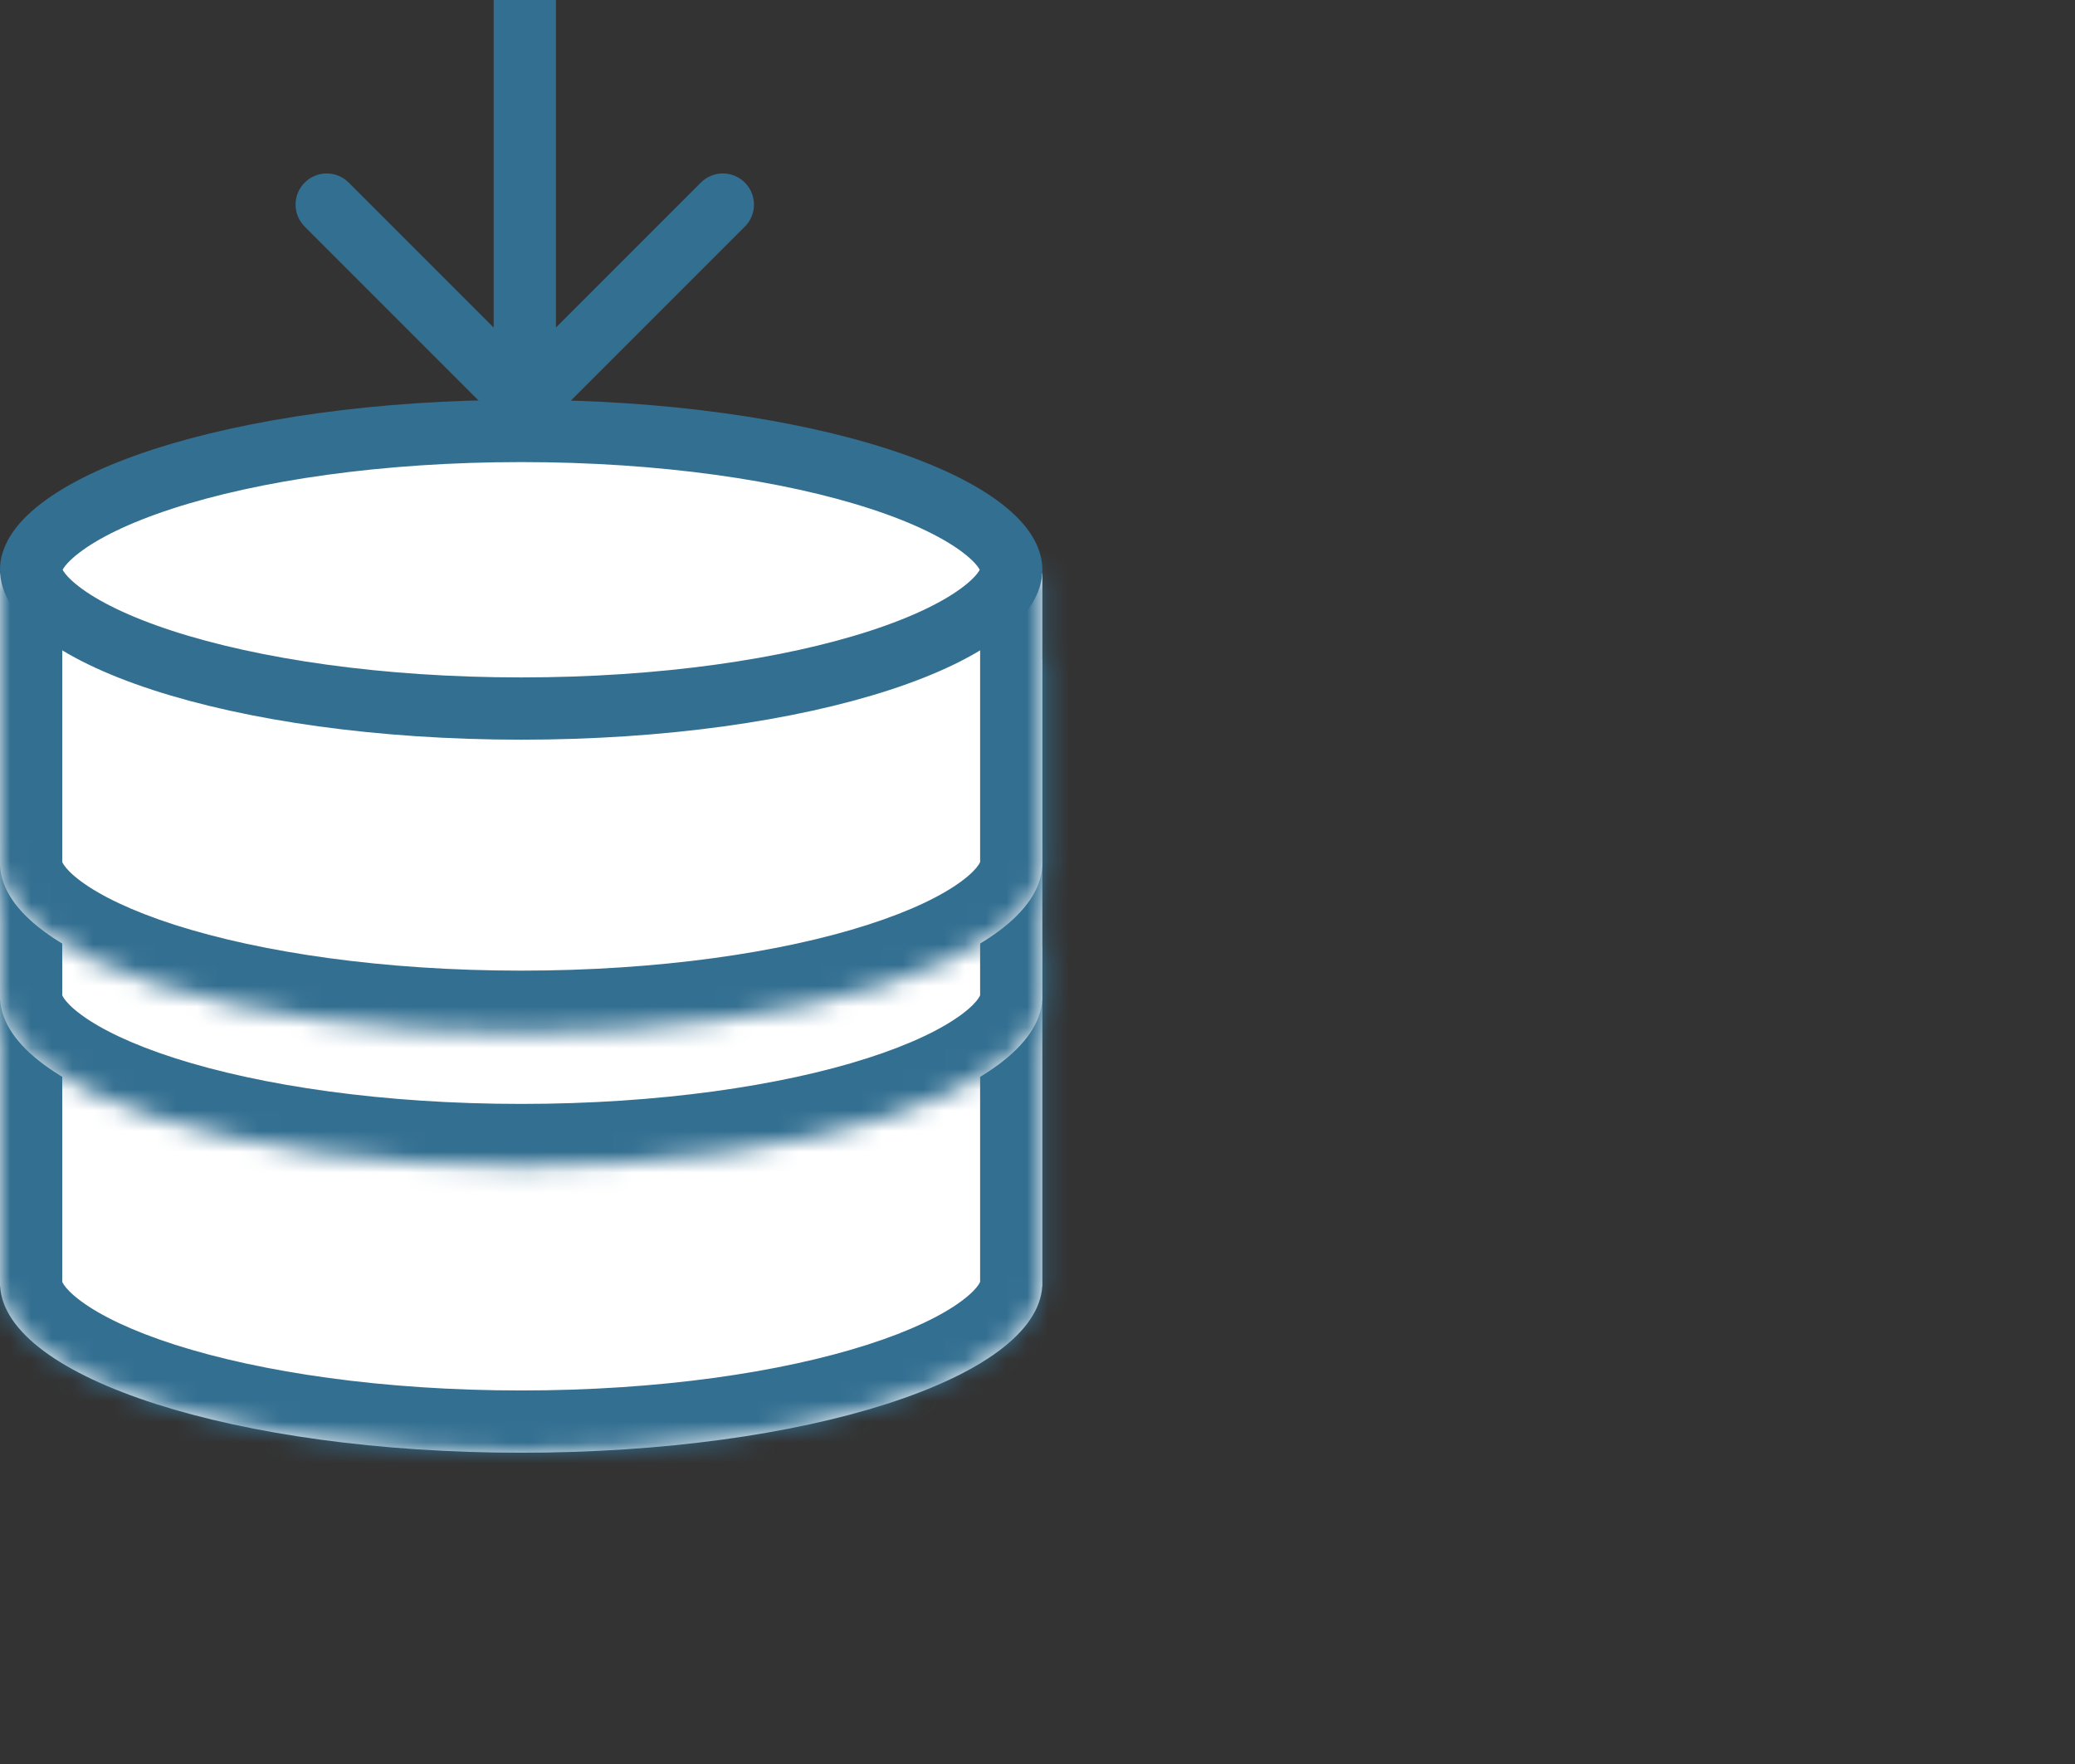
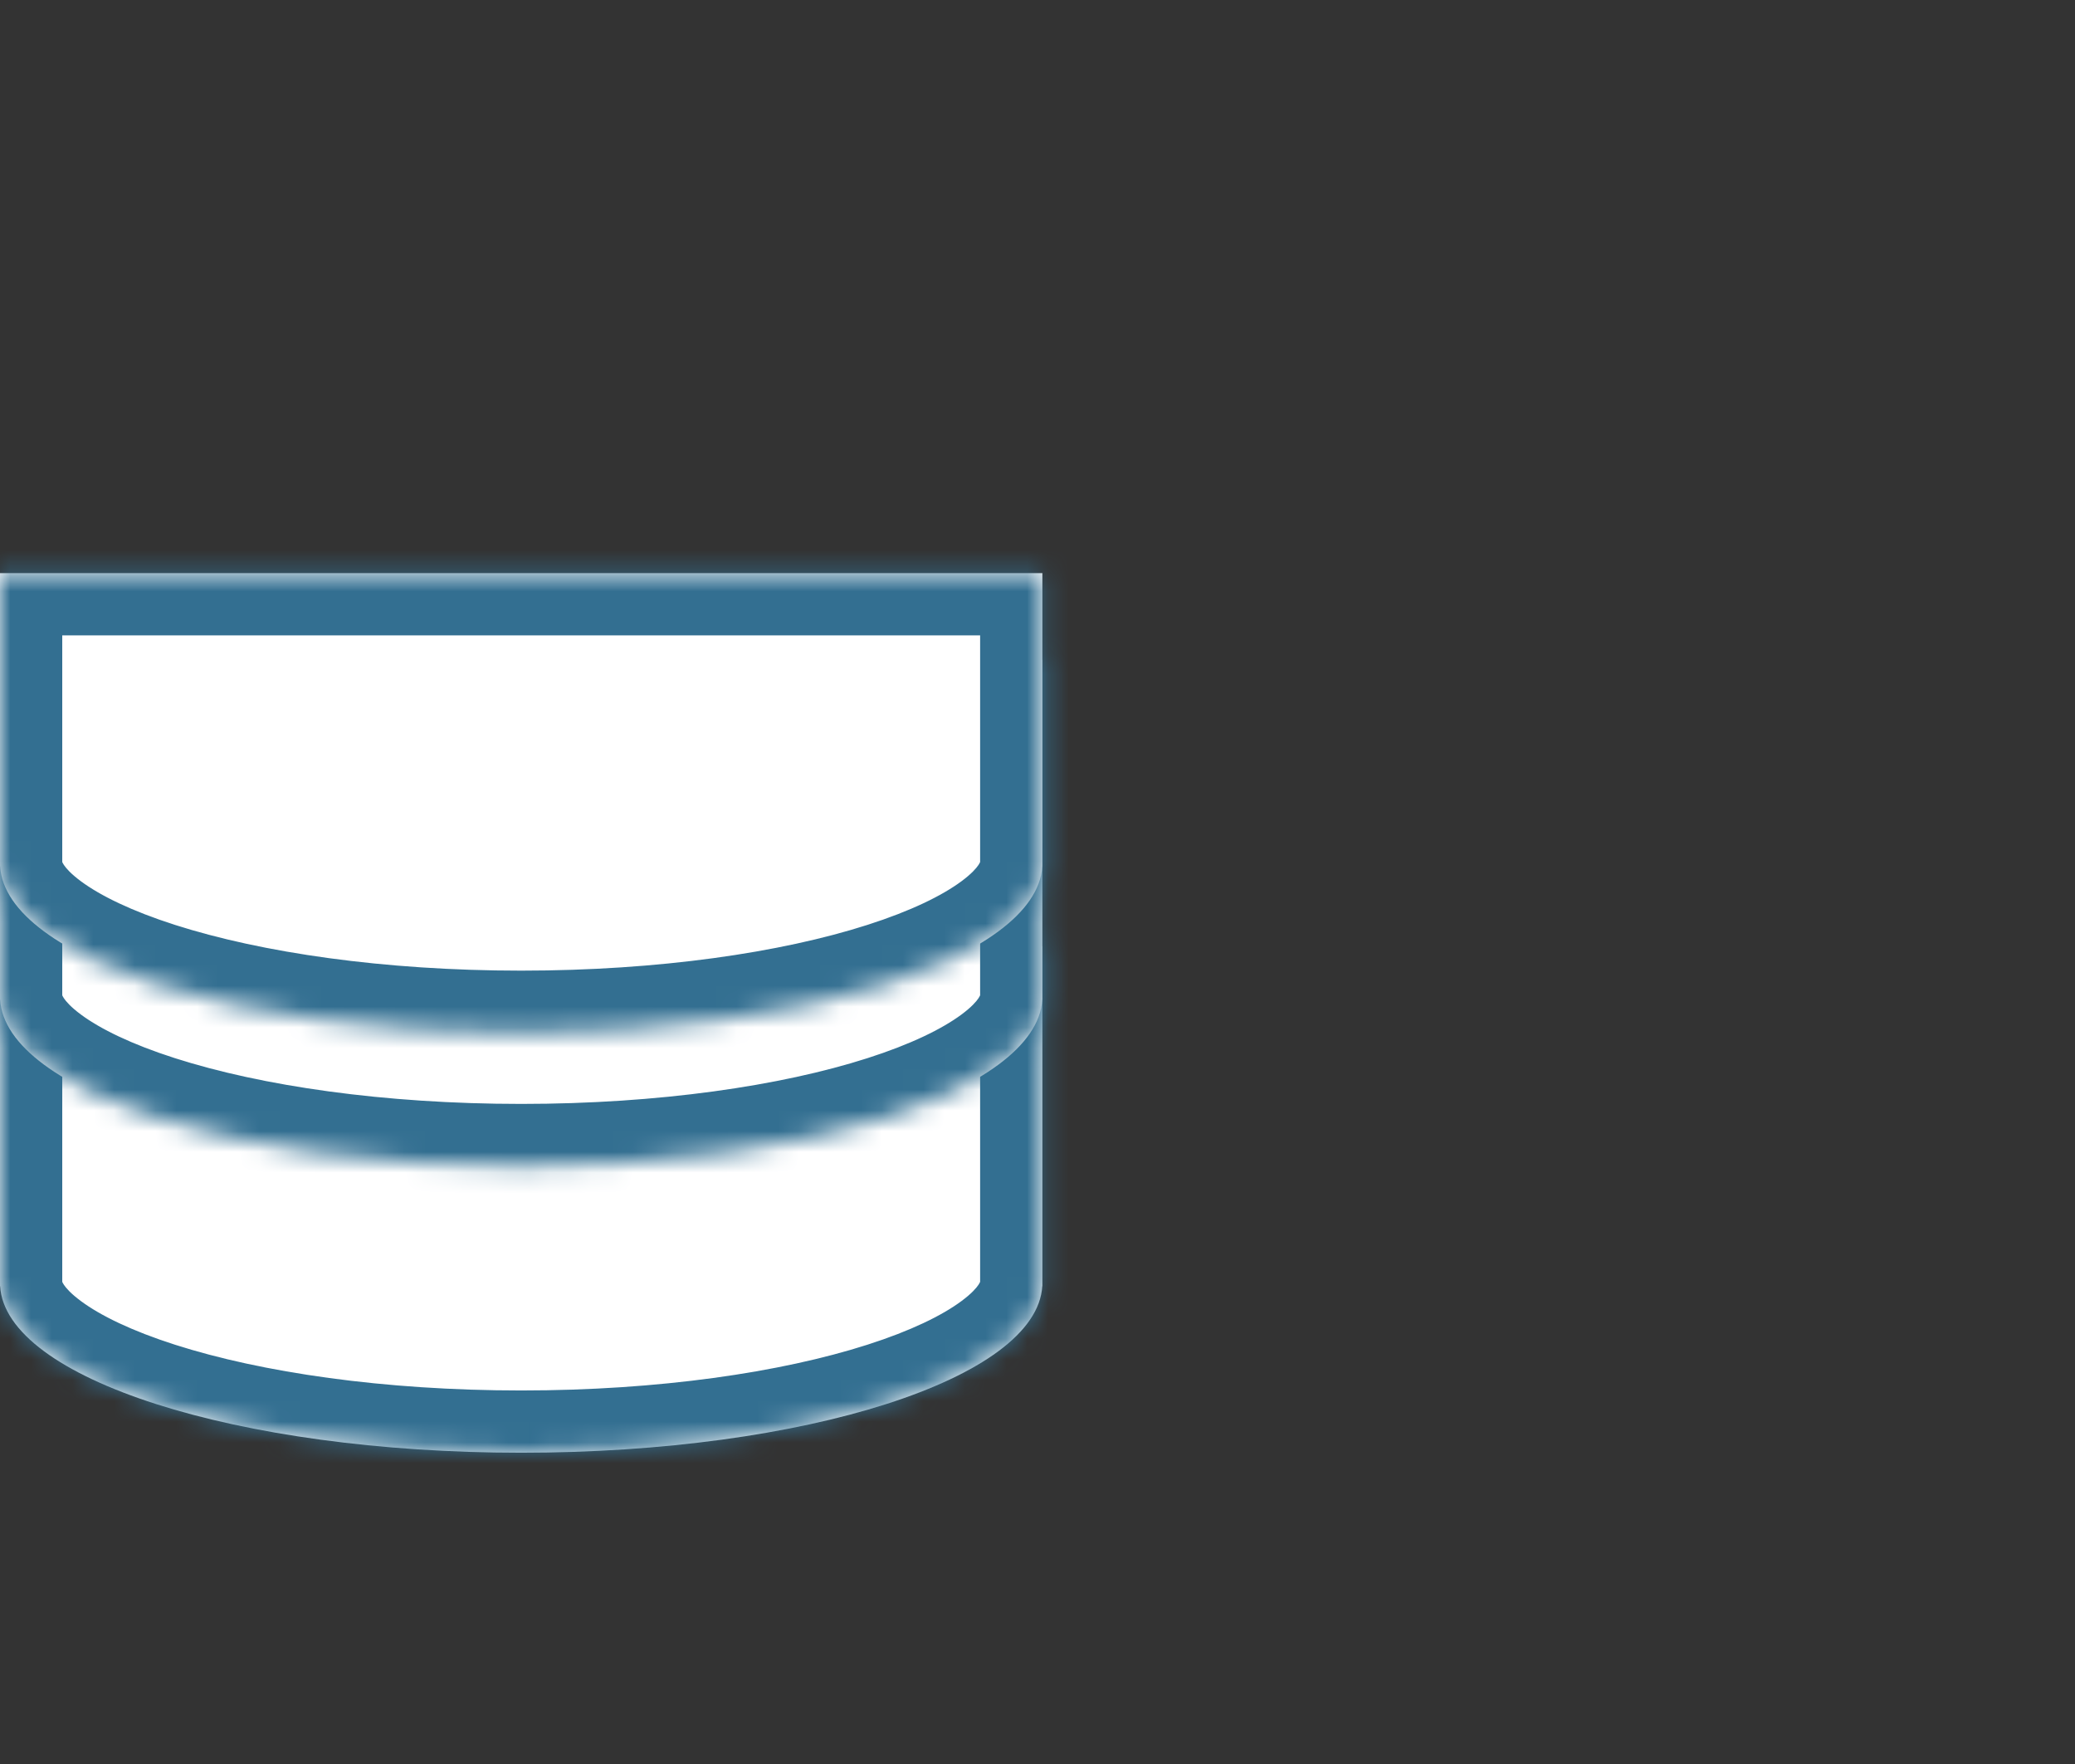
<svg xmlns="http://www.w3.org/2000/svg" width="100" height="85" viewBox="0 0 100 85" fill="none">
  <rect x="0" y="0" width="100" height="85" fill="#333333" stroke="none" />
  <mask id="path-1-inside-1_2874_11698" fill="white">
    <path d="M50.235 61.972H50.23C49.968 66.421 38.825 70.001 25.117 70.001C11.41 70.001 0.268 66.421 0.006 61.972H0V45.596H50.235V61.972Z" />
  </mask>
  <path d="M50.235 61.972H50.23C49.968 66.421 38.825 70.001 25.117 70.001C11.41 70.001 0.268 66.421 0.006 61.972H0V45.596H50.235V61.972Z" fill="white" />
  <path d="M50.235 61.972V64.972C51.892 64.972 53.235 63.629 53.235 61.972H50.235ZM50.23 61.972V58.972C48.641 58.972 47.328 60.21 47.235 61.796L50.23 61.972ZM25.117 70.001L25.117 73.001H25.117V70.001ZM0.006 61.972L3.001 61.796C2.907 60.21 1.594 58.972 0.006 58.972V61.972ZM0 61.972H-3C-3 63.629 -1.657 64.972 0 64.972L0 61.972ZM0 45.596V42.596C-1.657 42.596 -3 43.94 -3 45.596H0ZM50.235 45.596H53.235C53.235 43.94 51.892 42.596 50.235 42.596V45.596ZM50.235 61.972V58.972H50.23V61.972V64.972H50.235V61.972ZM50.23 61.972L47.235 61.796C47.245 61.622 47.319 61.964 46.335 62.694C45.403 63.386 43.898 64.126 41.801 64.797C37.636 66.131 31.745 67.001 25.117 67.001V70.001V73.001C32.197 73.001 38.732 72.08 43.63 70.512C46.065 69.732 48.251 68.744 49.91 67.513C51.518 66.32 53.083 64.547 53.224 62.149L50.23 61.972ZM25.117 70.001L25.117 67.001C18.489 67.001 12.599 66.131 8.434 64.797C6.338 64.126 4.832 63.386 3.9 62.694C2.916 61.964 2.99 61.622 3.001 61.796L0.006 61.972L-2.989 62.149C-2.848 64.547 -1.283 66.32 0.325 67.513C1.984 68.744 4.17 69.732 6.605 70.512C11.503 72.08 18.037 73.001 25.117 73.001L25.117 70.001ZM0.006 61.972V58.972H0V61.972V64.972H0.006V61.972ZM0 61.972H3V45.596H0H-3V61.972H0ZM0 45.596V48.596H50.235V45.596V42.596H0V45.596ZM50.235 45.596H47.235V61.972H50.235H53.235V45.596H50.235Z" fill="#336F91" mask="url(#path-1-inside-1_2874_11698)" />
  <mask id="path-3-inside-2_2874_11698" fill="white">
    <path d="M50.235 48.165H50.23C49.968 52.613 38.825 56.193 25.117 56.193C11.41 56.193 0.268 52.613 0.006 48.165H0V31.789H50.235V48.165Z" />
  </mask>
  <path d="M50.235 48.165H50.23C49.968 52.613 38.825 56.193 25.117 56.193C11.41 56.193 0.268 52.613 0.006 48.165H0V31.789H50.235V48.165Z" fill="white" />
  <path d="M50.235 48.165V51.165C51.892 51.165 53.235 49.822 53.235 48.165H50.235ZM50.23 48.165V45.165C48.641 45.165 47.328 46.403 47.235 47.989L50.23 48.165ZM25.117 56.193L25.117 59.193H25.117V56.193ZM0.006 48.165L3.001 47.989C2.907 46.403 1.594 45.165 0.006 45.165V48.165ZM0 48.165H-3C-3 49.822 -1.657 51.165 0 51.165L0 48.165ZM0 31.789V28.789C-1.657 28.789 -3 30.132 -3 31.789H0ZM50.235 31.789H53.235C53.235 30.132 51.892 28.789 50.235 28.789V31.789ZM50.235 48.165V45.165H50.23V48.165V51.165H50.235V48.165ZM50.23 48.165L47.235 47.989C47.245 47.814 47.319 48.157 46.335 48.887C45.403 49.578 43.898 50.319 41.801 50.99C37.636 52.324 31.745 53.193 25.117 53.193V56.193V59.193C32.197 59.193 38.732 58.273 43.63 56.704C46.065 55.925 48.251 54.936 49.91 53.705C51.518 52.513 53.083 50.74 53.224 48.341L50.23 48.165ZM25.117 56.193L25.117 53.193C18.489 53.193 12.599 52.324 8.434 50.99C6.337 50.319 4.832 49.578 3.9 48.887C2.916 48.157 2.99 47.814 3.001 47.989L0.006 48.165L-2.989 48.341C-2.848 50.74 -1.283 52.513 0.325 53.705C1.984 54.936 4.17 55.925 6.605 56.704C11.503 58.273 18.037 59.193 25.117 59.193L25.117 56.193ZM0.006 48.165V45.165H0V48.165V51.165H0.006V48.165ZM0 48.165H3V31.789H0H-3V48.165H0ZM0 31.789V34.789H50.235V31.789V28.789H0V31.789ZM50.235 31.789H47.235V48.165H50.235H53.235V31.789H50.235Z" fill="#336F91" mask="url(#path-3-inside-2_2874_11698)" />
  <mask id="path-5-inside-3_2874_11698" fill="white">
    <path d="M50.235 41.744H50.23C49.966 46.191 38.824 49.771 25.117 49.771C11.411 49.771 0.269 46.191 0.006 41.744H0V27.615H50.235V41.744Z" />
  </mask>
  <path d="M50.235 41.744H50.23C49.966 46.191 38.824 49.771 25.117 49.771C11.411 49.771 0.269 46.191 0.006 41.744H0V27.615H50.235V41.744Z" fill="white" />
  <path d="M50.235 41.744V44.744C51.892 44.744 53.235 43.401 53.235 41.744H50.235ZM50.23 41.744V38.744C48.642 38.744 47.329 39.981 47.235 41.566L50.23 41.744ZM25.117 49.771L25.117 52.771H25.117V49.771ZM0.006 41.744L3.001 41.566C2.907 39.981 1.594 38.744 0.006 38.744V41.744ZM0 41.744H-3C-3 43.401 -1.657 44.744 0 44.744L0 41.744ZM0 27.615V24.615C-1.657 24.615 -3 25.958 -3 27.615H0ZM50.235 27.615H53.235C53.235 25.958 51.892 24.615 50.235 24.615V27.615ZM50.235 41.744V38.744H50.23V41.744V44.744H50.235V41.744ZM50.23 41.744L47.235 41.566C47.245 41.392 47.319 41.735 46.335 42.465C45.403 43.156 43.897 43.897 41.8 44.568C37.635 45.902 31.745 46.771 25.117 46.771V49.771V52.771C32.197 52.771 38.731 51.851 43.629 50.282C46.064 49.503 48.25 48.514 49.909 47.284C51.517 46.092 53.082 44.319 53.224 41.921L50.23 41.744ZM25.117 49.771L25.117 46.771C18.49 46.771 12.6 45.901 8.435 44.568C6.338 43.897 4.833 43.156 3.9 42.465C2.917 41.735 2.99 41.392 3.001 41.566L0.006 41.744L-2.989 41.921C-2.847 44.319 -1.282 46.091 0.326 47.284C1.985 48.514 4.171 49.503 6.606 50.282C11.504 51.851 18.038 52.771 25.117 52.771L25.117 49.771ZM0.006 41.744V38.744H0V41.744V44.744H0.006V41.744ZM0 41.744H3V27.615H0H-3V41.744H0ZM0 27.615V30.615H50.235V27.615V24.615H0V27.615ZM50.235 27.615H47.235V41.744H50.235H53.235V27.615H50.235Z" fill="#336F91" mask="url(#path-5-inside-3_2874_11698)" />
-   <path d="M25.117 20.766C31.94 20.766 38.056 21.669 42.414 23.09C44.601 23.803 46.263 24.621 47.346 25.456C48.45 26.306 48.735 26.995 48.735 27.454C48.735 27.914 48.45 28.603 47.346 29.453C46.263 30.288 44.601 31.105 42.414 31.818C38.056 33.239 31.94 34.142 25.117 34.142C18.295 34.142 12.18 33.239 7.821 31.818C5.634 31.105 3.973 30.288 2.89 29.453C1.786 28.603 1.5 27.914 1.5 27.454C1.5 26.995 1.786 26.306 2.89 25.456C3.973 24.621 5.634 23.803 7.821 23.09C12.18 21.669 18.295 20.766 25.117 20.766Z" fill="white" stroke="#336F91" stroke-width="3" />
-   <path d="M24.23 20.465C24.816 21.051 25.765 21.051 26.351 20.465L35.897 10.919C36.483 10.334 36.483 9.384 35.897 8.798C35.311 8.212 34.362 8.212 33.776 8.798L25.291 17.283L16.805 8.798C16.22 8.212 15.27 8.212 14.684 8.798C14.098 9.384 14.098 10.334 14.684 10.919L24.23 20.465ZM25.291 19.404L26.791 19.404L26.791 -2.47297e-05L25.291 -2.47955e-05L23.791 -2.48613e-05L23.791 19.404L25.291 19.404Z" fill="#336F91" />
</svg>